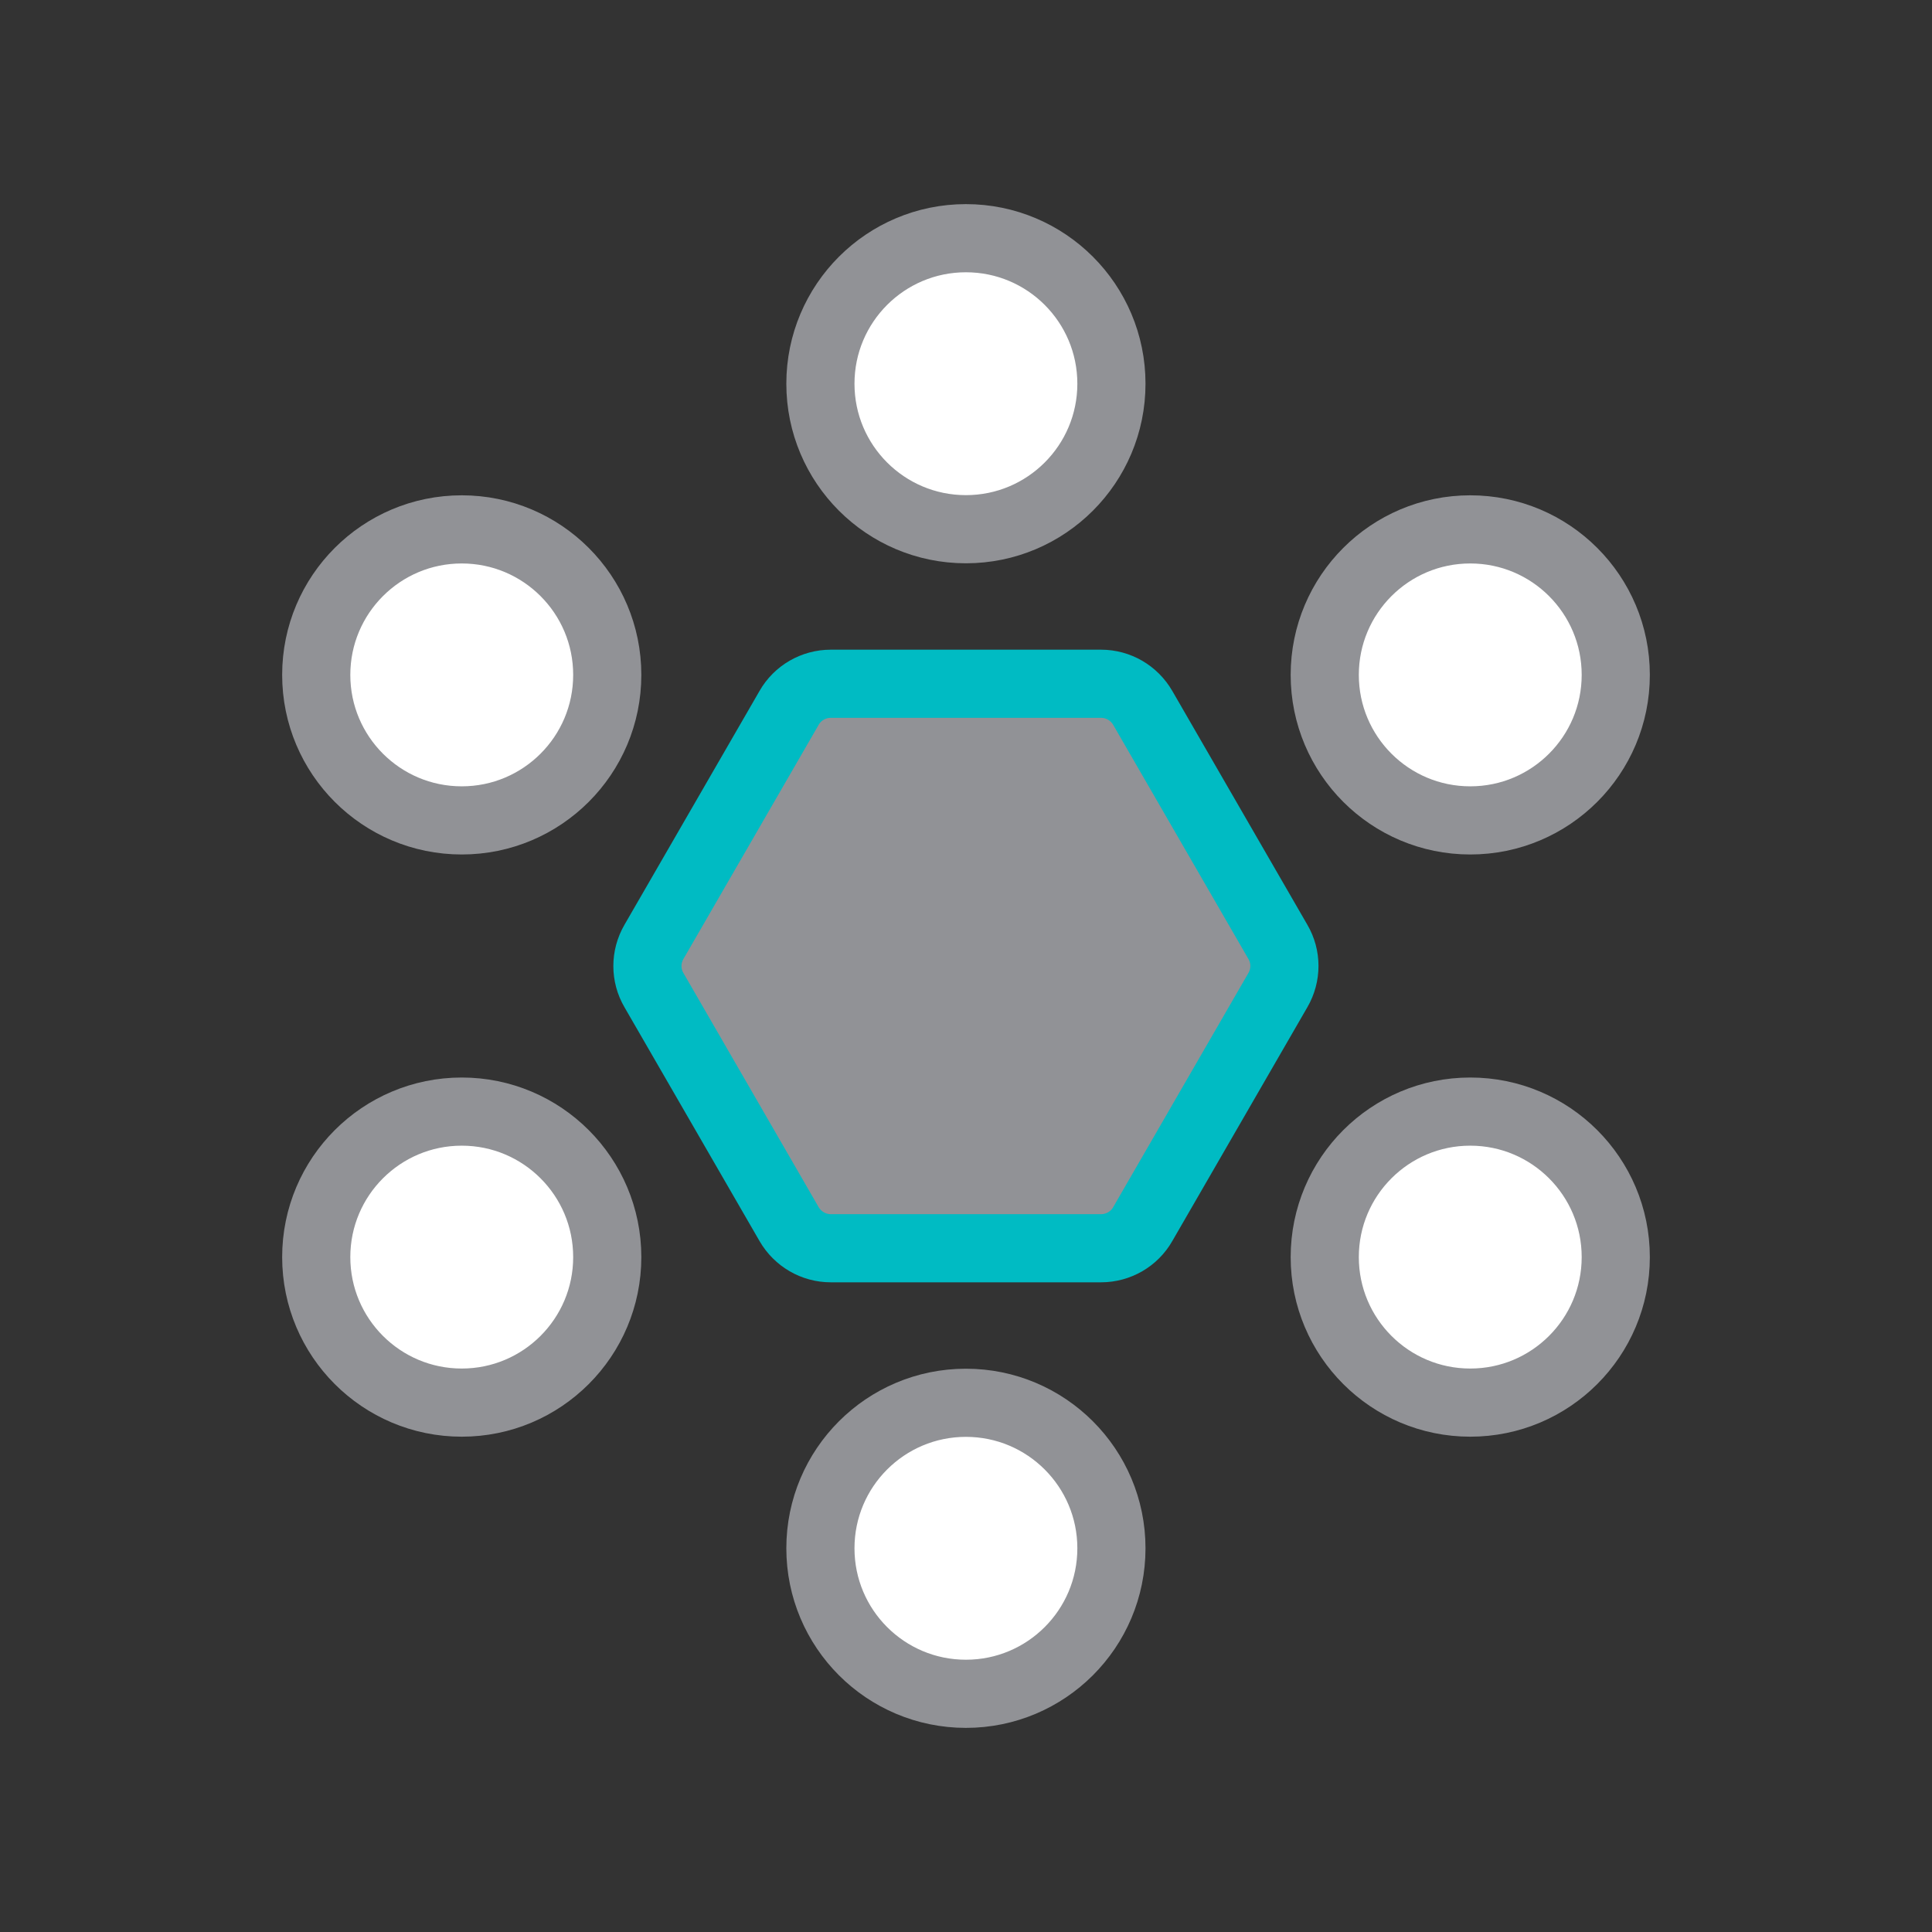
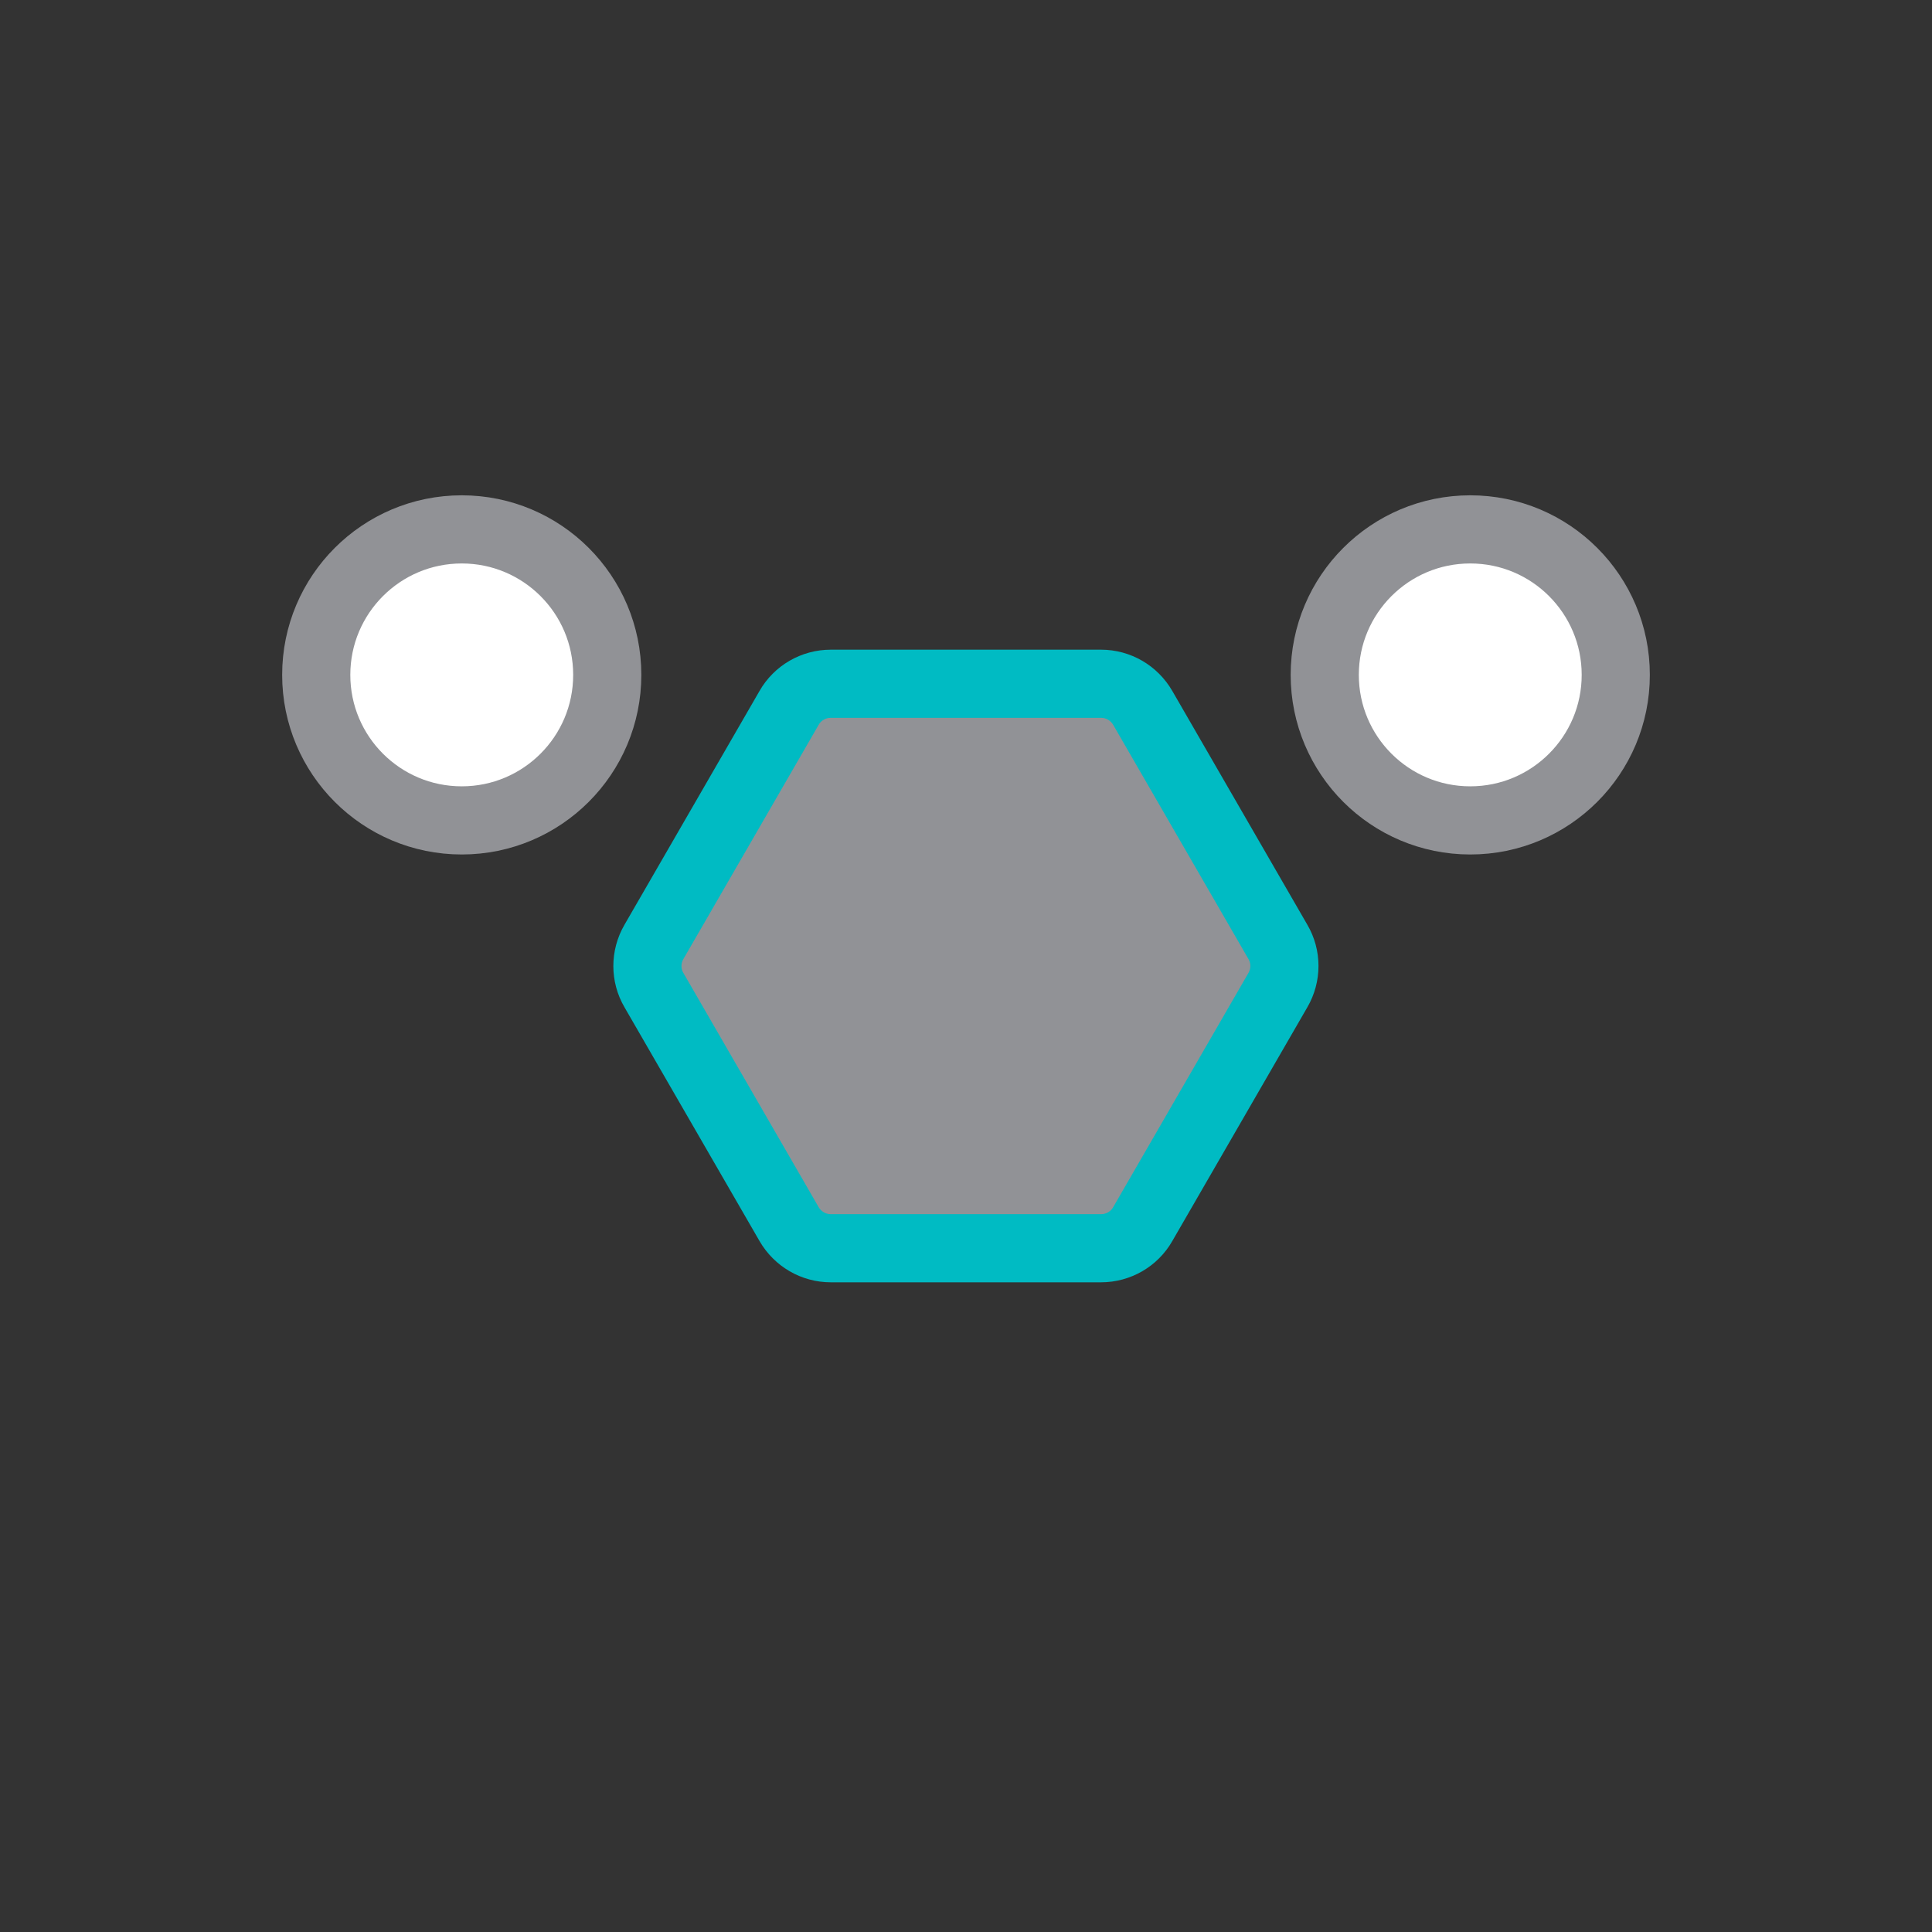
<svg xmlns="http://www.w3.org/2000/svg" id="Capa_2" data-name="Capa 2" viewBox="0 0 113.39 113.39">
  <rect x="0" y="0" width="113.39" height="113.39" fill="#333333" stroke="none" />
  <defs>
    <style>
      .cls-1 {
        fill: #fff;
        stroke: #919296;
      }

      .cls-1, .cls-2 {
        stroke-linecap: round;
        stroke-linejoin: round;
        stroke-width: 4px;
      }

      .cls-2 {
        fill: #919296;
        stroke: #00bbc3;
      }
    </style>
  </defs>
  <path class="cls-2" d="M64.62,40.13h-15.86c-1.01,0-1.95.54-2.45,1.42l-7.93,13.73c-.51.88-.51,1.96,0,2.83l7.93,13.73c.51.88,1.44,1.42,2.45,1.42h15.86c1.01,0,1.95-.54,2.45-1.42l7.93-13.73c.51-.88.51-1.96,0-2.83l-7.93-13.73c-.51-.88-1.44-1.42-2.45-1.42Z" />
-   <circle class="cls-1" cx="56.69" cy="22.52" r="8.54" />
-   <circle class="cls-1" cx="56.69" cy="90.87" r="8.54" />
-   <circle class="cls-1" cx="27.1" cy="73.78" r="8.54" />
  <circle class="cls-1" cx="86.29" cy="39.61" r="8.54" />
-   <circle class="cls-1" cx="86.29" cy="73.78" r="8.54" />
  <circle class="cls-1" cx="27.1" cy="39.61" r="8.54" />
</svg>